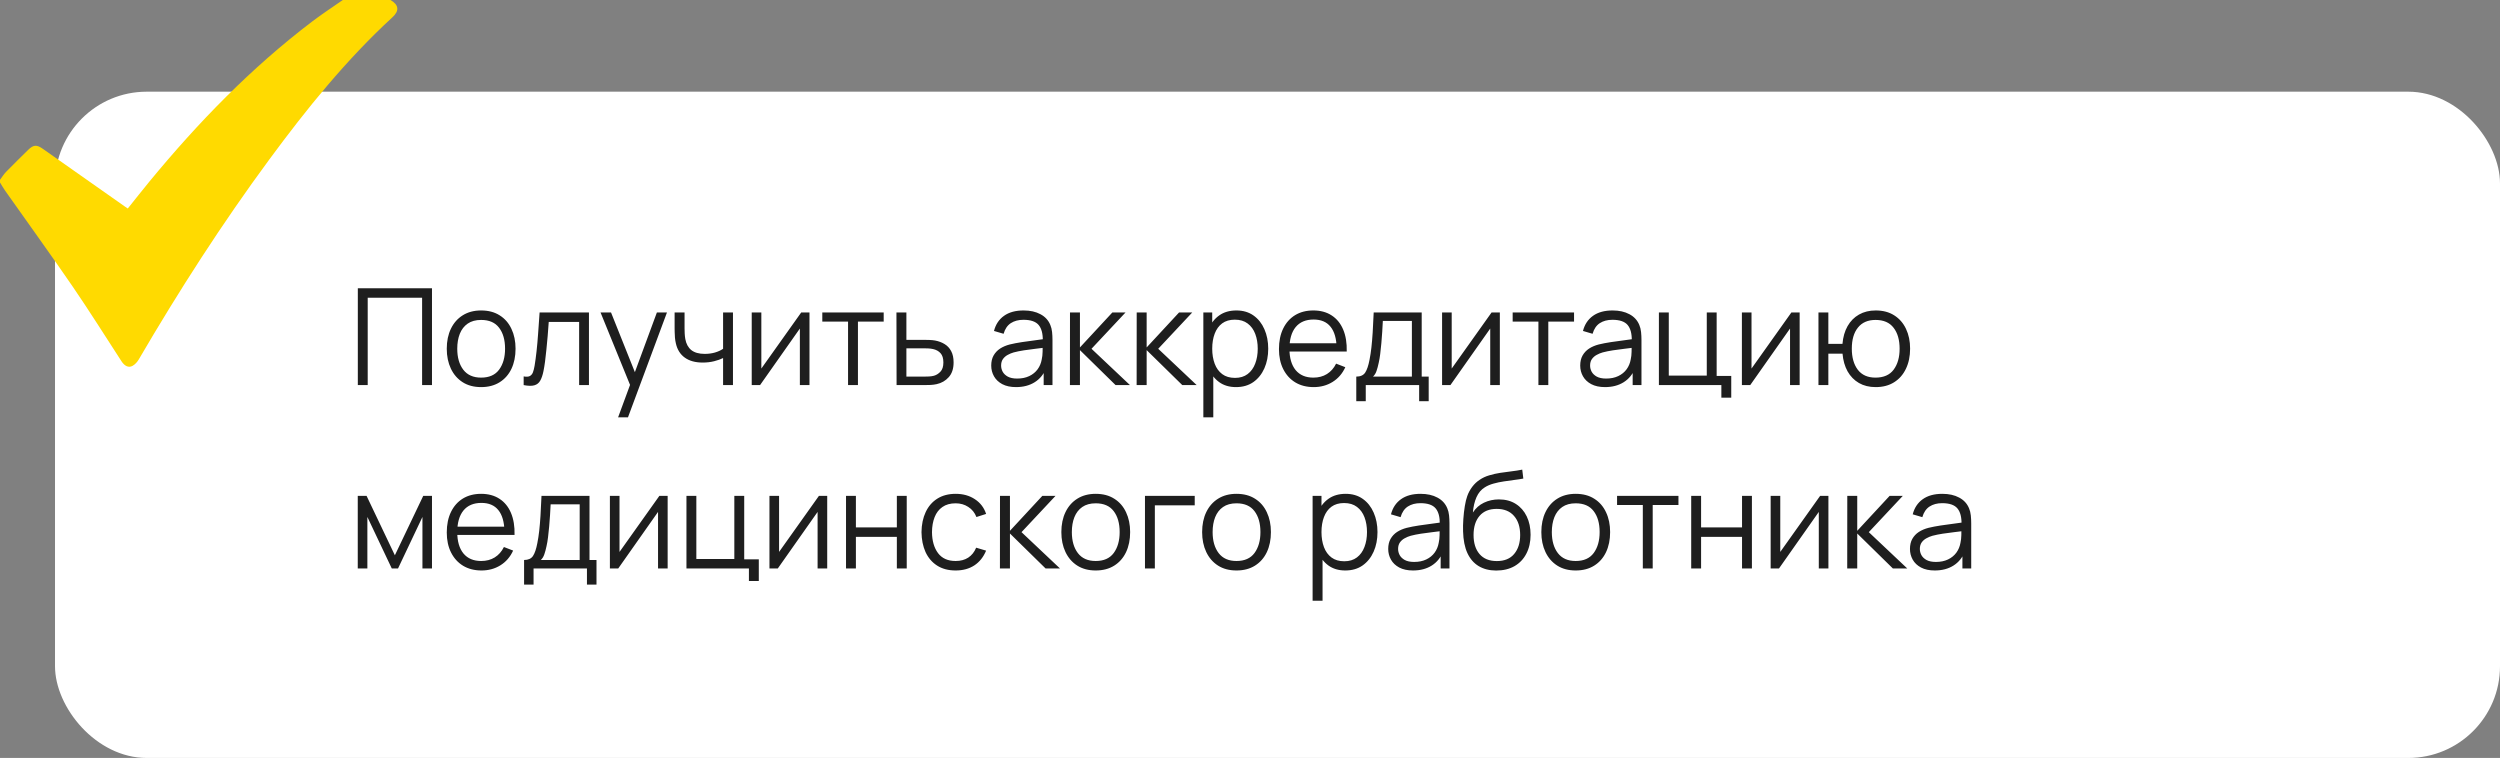
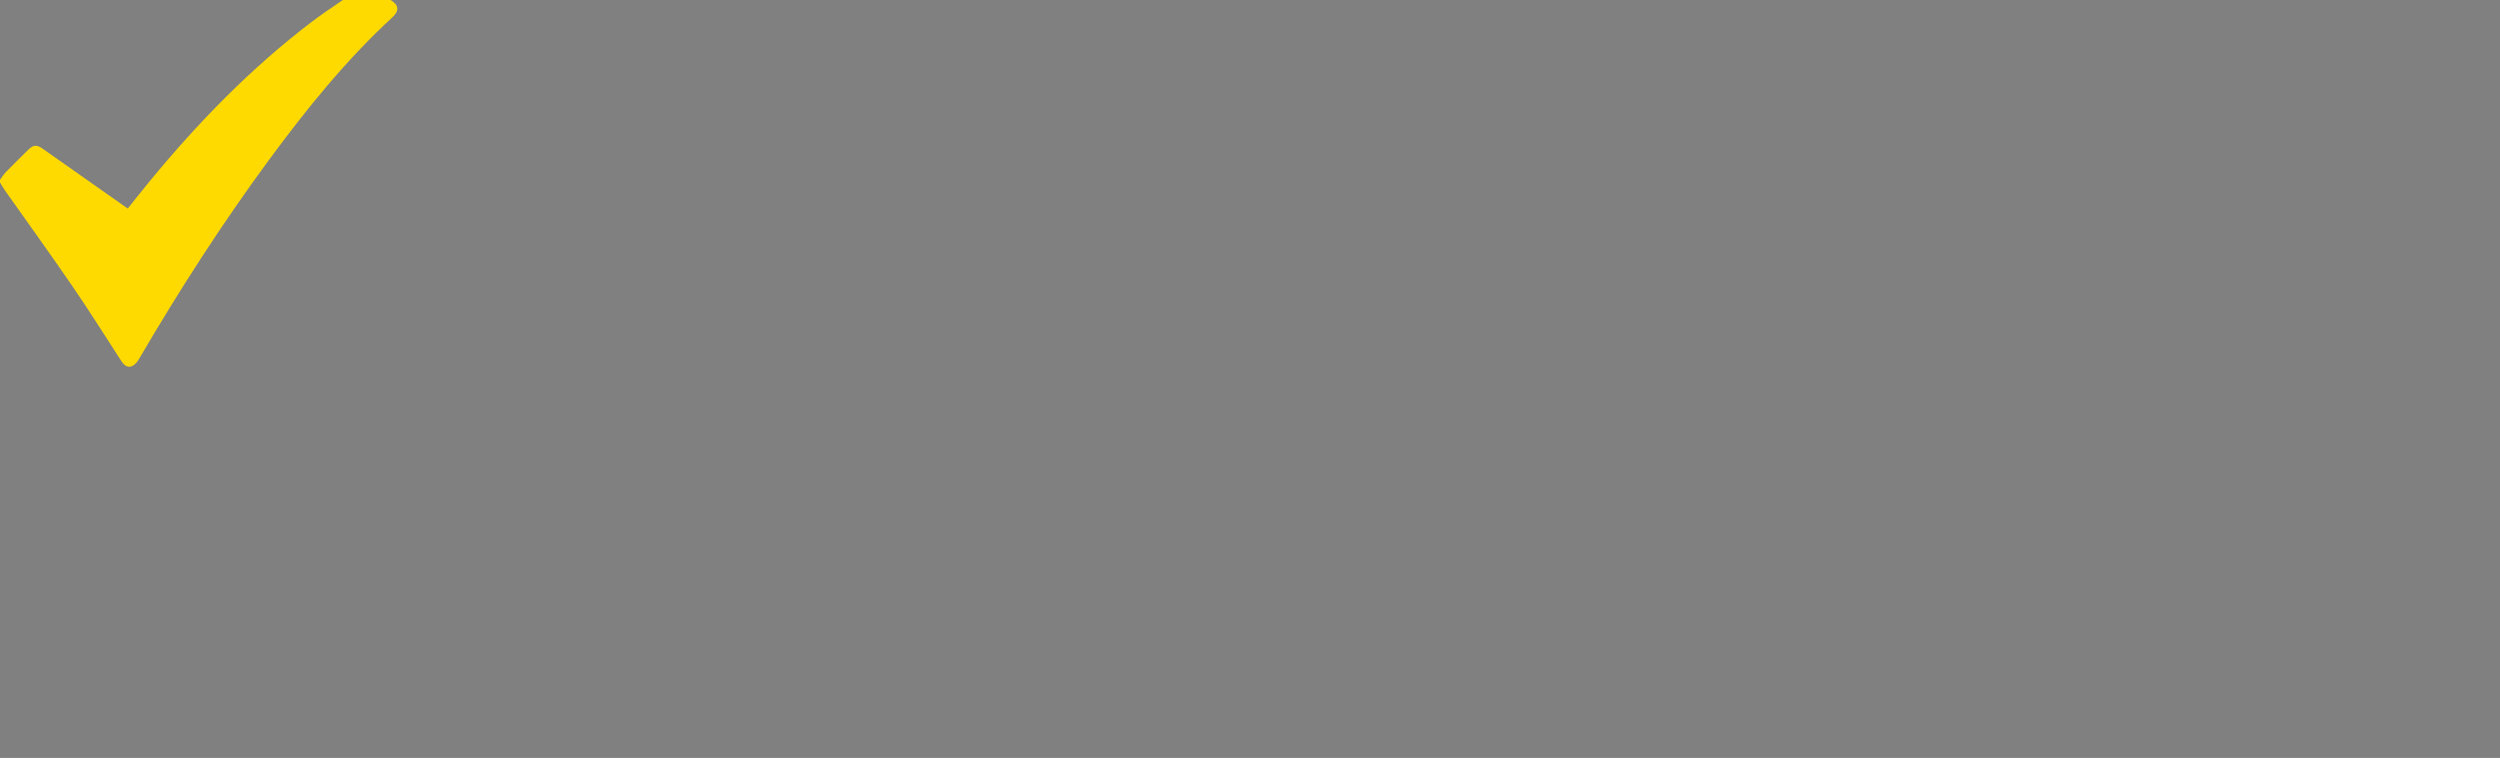
<svg xmlns="http://www.w3.org/2000/svg" width="409" height="124" viewBox="0 0 409 124" fill="none">
  <rect x="0" y="0" width="409" height="124" fill="#808080" stroke="none" />
-   <rect x="9" y="15" width="400" height="109" rx="15" fill="white" />
-   <path d="M58.54 63V47.16H70.673V63H69.056V48.711H60.157V63H58.54ZM78.712 63.33C77.531 63.33 76.523 63.062 75.687 62.527C74.851 61.992 74.209 61.251 73.762 60.305C73.315 59.359 73.091 58.274 73.091 57.049C73.091 55.802 73.318 54.71 73.773 53.771C74.228 52.832 74.873 52.103 75.709 51.582C76.552 51.054 77.553 50.79 78.712 50.79C79.9 50.79 80.912 51.058 81.748 51.593C82.591 52.121 83.233 52.858 83.673 53.804C84.12 54.743 84.344 55.824 84.344 57.049C84.344 58.296 84.12 59.392 83.673 60.338C83.226 61.277 82.58 62.01 81.737 62.538C80.894 63.066 79.885 63.33 78.712 63.33ZM78.712 61.779C80.032 61.779 81.015 61.343 81.66 60.47C82.305 59.59 82.628 58.45 82.628 57.049C82.628 55.612 82.302 54.468 81.649 53.617C81.004 52.766 80.025 52.341 78.712 52.341C77.825 52.341 77.091 52.543 76.512 52.946C75.94 53.342 75.511 53.896 75.225 54.607C74.946 55.311 74.807 56.125 74.807 57.049C74.807 58.479 75.137 59.627 75.797 60.492C76.457 61.35 77.429 61.779 78.712 61.779ZM85.671 63V61.581C86.111 61.662 86.444 61.643 86.671 61.526C86.906 61.401 87.079 61.196 87.189 60.91C87.299 60.617 87.39 60.254 87.463 59.821C87.581 59.102 87.687 58.31 87.782 57.445C87.878 56.58 87.962 55.626 88.035 54.585C88.116 53.536 88.197 52.381 88.278 51.12H96.352V63H94.746V52.671H89.773C89.722 53.448 89.663 54.222 89.597 54.992C89.531 55.762 89.462 56.503 89.388 57.214C89.323 57.918 89.249 58.567 89.168 59.161C89.088 59.755 89.004 60.268 88.915 60.701C88.784 61.354 88.608 61.874 88.388 62.263C88.175 62.652 87.856 62.908 87.43 63.033C87.005 63.158 86.418 63.147 85.671 63ZM101.119 68.28L103.418 62.043L103.451 63.891L98.248 51.12H99.964L104.232 61.801H103.528L107.466 51.12H109.116L102.736 68.28H101.119ZM118.297 63V58.578C117.901 58.776 117.414 58.948 116.834 59.095C116.255 59.242 115.632 59.315 114.964 59.315C113.762 59.315 112.786 59.047 112.038 58.512C111.29 57.977 110.803 57.203 110.575 56.191C110.502 55.89 110.451 55.571 110.421 55.234C110.399 54.897 110.385 54.592 110.377 54.321C110.37 54.05 110.366 53.855 110.366 53.738V51.12H111.994V53.738C111.994 53.98 112.002 54.255 112.016 54.563C112.031 54.871 112.064 55.172 112.115 55.465C112.262 56.264 112.592 56.869 113.105 57.28C113.626 57.691 114.356 57.896 115.294 57.896C115.881 57.896 116.435 57.823 116.955 57.676C117.483 57.522 117.931 57.317 118.297 57.06V51.12H119.914V63H118.297ZM132.431 51.12V63H130.858V53.749L124.346 63H122.982V51.12H124.555V60.294L131.078 51.12H132.431ZM138.742 63V52.616H134.529V51.12H144.572V52.616H140.359V63H138.742ZM146.68 63L146.658 51.12H148.286V55.597H151.069C151.414 55.597 151.751 55.604 152.081 55.619C152.418 55.634 152.715 55.663 152.972 55.707C153.559 55.817 154.079 56.011 154.534 56.29C154.996 56.569 155.355 56.954 155.612 57.445C155.876 57.936 156.008 58.552 156.008 59.293C156.008 60.312 155.744 61.115 155.216 61.702C154.695 62.289 154.035 62.67 153.236 62.846C152.935 62.912 152.609 62.956 152.257 62.978C151.905 62.993 151.557 63 151.212 63H146.68ZM148.286 61.614H151.146C151.395 61.614 151.674 61.607 151.982 61.592C152.29 61.577 152.561 61.537 152.796 61.471C153.185 61.361 153.537 61.141 153.852 60.811C154.175 60.474 154.336 59.968 154.336 59.293C154.336 58.626 154.182 58.123 153.874 57.786C153.566 57.441 153.155 57.214 152.642 57.104C152.415 57.053 152.169 57.02 151.905 57.005C151.641 56.99 151.388 56.983 151.146 56.983H148.286V61.614ZM166.224 63.33C165.329 63.33 164.578 63.169 163.969 62.846C163.368 62.523 162.917 62.094 162.616 61.559C162.315 61.024 162.165 60.441 162.165 59.81C162.165 59.165 162.293 58.615 162.55 58.16C162.814 57.698 163.17 57.32 163.617 57.027C164.072 56.734 164.596 56.51 165.19 56.356C165.791 56.209 166.455 56.081 167.181 55.971C167.914 55.854 168.629 55.755 169.326 55.674C170.03 55.586 170.646 55.502 171.174 55.421L170.602 55.773C170.624 54.6 170.397 53.731 169.92 53.166C169.443 52.601 168.615 52.319 167.434 52.319C166.62 52.319 165.931 52.502 165.366 52.869C164.809 53.236 164.416 53.815 164.189 54.607L162.616 54.145C162.887 53.082 163.434 52.257 164.255 51.67C165.076 51.083 166.143 50.79 167.456 50.79C168.541 50.79 169.462 50.995 170.217 51.406C170.98 51.809 171.519 52.396 171.834 53.166C171.981 53.511 172.076 53.896 172.12 54.321C172.164 54.746 172.186 55.179 172.186 55.619V63H170.745V60.019L171.163 60.195C170.76 61.214 170.133 61.992 169.282 62.527C168.431 63.062 167.412 63.33 166.224 63.33ZM166.411 61.933C167.166 61.933 167.826 61.797 168.391 61.526C168.956 61.255 169.41 60.884 169.755 60.415C170.1 59.938 170.323 59.403 170.426 58.809C170.514 58.428 170.562 58.01 170.569 57.555C170.576 57.093 170.58 56.748 170.58 56.521L171.196 56.84C170.646 56.913 170.048 56.987 169.403 57.06C168.765 57.133 168.134 57.218 167.511 57.313C166.895 57.408 166.338 57.522 165.839 57.654C165.502 57.749 165.175 57.885 164.86 58.061C164.545 58.23 164.284 58.457 164.079 58.743C163.881 59.029 163.782 59.385 163.782 59.81C163.782 60.155 163.866 60.488 164.035 60.811C164.211 61.134 164.49 61.401 164.871 61.614C165.26 61.827 165.773 61.933 166.411 61.933ZM175.039 63L175.05 51.12H176.678V56.84L181.98 51.12H184.136L178.57 57.06L184.862 63H182.508L176.678 57.28V63H175.039ZM185.953 63L185.964 51.12H187.592V56.84L192.894 51.12H195.05L189.484 57.06L195.776 63H193.422L187.592 57.28V63H185.953ZM202.213 63.33C201.12 63.33 200.196 63.055 199.441 62.505C198.686 61.948 198.114 61.196 197.725 60.25C197.336 59.297 197.142 58.23 197.142 57.049C197.142 55.846 197.336 54.776 197.725 53.837C198.121 52.891 198.7 52.147 199.463 51.604C200.226 51.061 201.164 50.79 202.279 50.79C203.364 50.79 204.296 51.065 205.073 51.615C205.85 52.165 206.444 52.913 206.855 53.859C207.273 54.805 207.482 55.868 207.482 57.049C207.482 58.237 207.273 59.304 206.855 60.25C206.437 61.196 205.836 61.948 205.051 62.505C204.266 63.055 203.32 63.33 202.213 63.33ZM196.867 68.28V51.12H198.319V60.063H198.495V68.28H196.867ZM202.048 61.823C202.877 61.823 203.566 61.614 204.116 61.196C204.666 60.778 205.077 60.21 205.348 59.491C205.627 58.765 205.766 57.951 205.766 57.049C205.766 56.154 205.63 55.348 205.359 54.629C205.088 53.91 204.673 53.342 204.116 52.924C203.566 52.506 202.866 52.297 202.015 52.297C201.186 52.297 200.497 52.499 199.947 52.902C199.404 53.305 198.997 53.866 198.726 54.585C198.455 55.296 198.319 56.118 198.319 57.049C198.319 57.966 198.455 58.787 198.726 59.513C198.997 60.232 199.408 60.796 199.958 61.207C200.508 61.618 201.205 61.823 202.048 61.823ZM214.924 63.33C213.766 63.33 212.761 63.073 211.91 62.56C211.067 62.047 210.411 61.324 209.941 60.393C209.472 59.462 209.237 58.369 209.237 57.115C209.237 55.817 209.468 54.695 209.93 53.749C210.392 52.803 211.041 52.073 211.877 51.56C212.721 51.047 213.714 50.79 214.858 50.79C216.032 50.79 217.033 51.061 217.861 51.604C218.69 52.139 219.317 52.909 219.742 53.914C220.168 54.919 220.362 56.118 220.325 57.511H218.675V56.939C218.646 55.399 218.312 54.237 217.674 53.452C217.044 52.667 216.12 52.275 214.902 52.275C213.626 52.275 212.647 52.689 211.965 53.518C211.291 54.347 210.953 55.527 210.953 57.06C210.953 58.556 211.291 59.718 211.965 60.547C212.647 61.368 213.612 61.779 214.858 61.779C215.709 61.779 216.45 61.585 217.08 61.196C217.718 60.8 218.221 60.232 218.587 59.491L220.094 60.074C219.625 61.108 218.932 61.911 218.015 62.483C217.106 63.048 216.076 63.33 214.924 63.33ZM210.381 57.511V56.158H219.456V57.511H210.381ZM221.887 65.64V61.614C222.561 61.614 223.045 61.398 223.339 60.965C223.632 60.525 223.87 59.825 224.054 58.864C224.178 58.241 224.281 57.57 224.362 56.851C224.442 56.132 224.512 55.311 224.571 54.387C224.629 53.456 224.684 52.367 224.736 51.12H232.59V61.614H233.734V65.64H232.172V63H223.438V65.64H221.887ZM224.626 61.614H230.984V52.506H226.232C226.21 53.063 226.177 53.654 226.133 54.277C226.096 54.9 226.048 55.524 225.99 56.147C225.938 56.77 225.876 57.357 225.803 57.907C225.737 58.45 225.656 58.926 225.561 59.337C225.451 59.865 225.33 60.316 225.198 60.69C225.073 61.064 224.882 61.372 224.626 61.614ZM245.374 51.12V63H243.801V53.749L237.289 63H235.925V51.12H237.498V60.294L244.021 51.12H245.374ZM251.685 63V52.616H247.472V51.12H257.515V52.616H253.302V63H251.685ZM262.582 63.33C261.687 63.33 260.935 63.169 260.327 62.846C259.725 62.523 259.274 62.094 258.974 61.559C258.673 61.024 258.523 60.441 258.523 59.81C258.523 59.165 258.651 58.615 258.908 58.16C259.172 57.698 259.527 57.32 259.975 57.027C260.429 56.734 260.954 56.51 261.548 56.356C262.149 56.209 262.813 56.081 263.539 55.971C264.272 55.854 264.987 55.755 265.684 55.674C266.388 55.586 267.004 55.502 267.532 55.421L266.96 55.773C266.982 54.6 266.754 53.731 266.278 53.166C265.801 52.601 264.972 52.319 263.792 52.319C262.978 52.319 262.288 52.502 261.724 52.869C261.166 53.236 260.774 53.815 260.547 54.607L258.974 54.145C259.245 53.082 259.791 52.257 260.613 51.67C261.434 51.083 262.501 50.79 263.814 50.79C264.899 50.79 265.819 50.995 266.575 51.406C267.337 51.809 267.876 52.396 268.192 53.166C268.338 53.511 268.434 53.896 268.478 54.321C268.522 54.746 268.544 55.179 268.544 55.619V63H267.103V60.019L267.521 60.195C267.117 61.214 266.49 61.992 265.64 62.527C264.789 63.062 263.77 63.33 262.582 63.33ZM262.769 61.933C263.524 61.933 264.184 61.797 264.749 61.526C265.313 61.255 265.768 60.884 266.113 60.415C266.457 59.938 266.681 59.403 266.784 58.809C266.872 58.428 266.919 58.01 266.927 57.555C266.934 57.093 266.938 56.748 266.938 56.521L267.554 56.84C267.004 56.913 266.406 56.987 265.761 57.06C265.123 57.133 264.492 57.218 263.869 57.313C263.253 57.408 262.695 57.522 262.197 57.654C261.859 57.749 261.533 57.885 261.218 58.061C260.902 58.23 260.642 58.457 260.437 58.743C260.239 59.029 260.14 59.385 260.14 59.81C260.14 60.155 260.224 60.488 260.393 60.811C260.569 61.134 260.847 61.401 261.229 61.614C261.617 61.827 262.131 61.933 262.769 61.933ZM281.615 65.057V63H271.396V51.12H273.013V61.449H279.228V51.12H280.845V61.504H283.232V65.057H281.615ZM294.423 51.12V63H292.85V53.749L286.338 63H284.974V51.12H286.547V60.294L293.07 51.12H294.423ZM306.861 63.33C305.812 63.33 304.899 63.106 304.122 62.659C303.344 62.204 302.725 61.57 302.263 60.756C301.808 59.935 301.533 58.97 301.438 57.863H299.117V63H297.5V51.12H299.117V56.257H301.427C301.522 55.135 301.801 54.167 302.263 53.353C302.732 52.532 303.355 51.901 304.133 51.461C304.917 51.014 305.83 50.79 306.872 50.79C308.052 50.79 309.061 51.058 309.897 51.593C310.74 52.128 311.382 52.865 311.822 53.804C312.269 54.743 312.493 55.821 312.493 57.038C312.493 58.285 312.265 59.381 311.811 60.327C311.363 61.273 310.718 62.01 309.875 62.538C309.039 63.066 308.034 63.33 306.861 63.33ZM306.828 61.779C308.162 61.779 309.152 61.346 309.798 60.481C310.45 59.608 310.777 58.464 310.777 57.049C310.777 55.604 310.447 54.46 309.787 53.617C309.134 52.766 308.151 52.341 306.839 52.341C305.585 52.341 304.624 52.759 303.957 53.595C303.289 54.424 302.956 55.571 302.956 57.038C302.956 58.475 303.282 59.627 303.935 60.492C304.595 61.35 305.559 61.779 306.828 61.779ZM58.529 93V81.12H59.97L64.601 90.844L69.243 81.12H70.673V93H69.111V84.574L65.118 93H64.095L60.102 84.574V93H58.529ZM78.778 93.33C77.619 93.33 76.615 93.073 75.764 92.56C74.921 92.047 74.264 91.324 73.795 90.393C73.326 89.462 73.091 88.369 73.091 87.115C73.091 85.817 73.322 84.695 73.784 83.749C74.246 82.803 74.895 82.073 75.731 81.56C76.574 81.047 77.568 80.79 78.712 80.79C79.885 80.79 80.886 81.061 81.715 81.604C82.544 82.139 83.171 82.909 83.596 83.914C84.021 84.919 84.216 86.118 84.179 87.511H82.529V86.939C82.5 85.399 82.166 84.237 81.528 83.452C80.897 82.667 79.973 82.275 78.756 82.275C77.48 82.275 76.501 82.689 75.819 83.518C75.144 84.347 74.807 85.527 74.807 87.06C74.807 88.556 75.144 89.718 75.819 90.547C76.501 91.368 77.465 91.779 78.712 91.779C79.563 91.779 80.303 91.585 80.934 91.196C81.572 90.8 82.074 90.232 82.441 89.491L83.948 90.074C83.479 91.108 82.786 91.911 81.869 92.483C80.96 93.048 79.929 93.33 78.778 93.33ZM74.235 87.511V86.158H83.31V87.511H74.235ZM85.74 95.64V91.614C86.415 91.614 86.899 91.398 87.192 90.965C87.485 90.525 87.724 89.825 87.907 88.864C88.032 88.241 88.134 87.57 88.215 86.851C88.296 86.132 88.365 85.311 88.424 84.387C88.483 83.456 88.538 82.367 88.589 81.12H96.443V91.614H97.587V95.64H96.025V93H87.291V95.64H85.74ZM88.479 91.614H94.837V82.506H90.085C90.063 83.063 90.03 83.654 89.986 84.277C89.949 84.9 89.902 85.524 89.843 86.147C89.792 86.77 89.729 87.357 89.656 87.907C89.59 88.45 89.509 88.926 89.414 89.337C89.304 89.865 89.183 90.316 89.051 90.69C88.926 91.064 88.736 91.372 88.479 91.614ZM109.228 81.12V93H107.655V83.749L101.143 93H99.779V81.12H101.352V90.294L107.875 81.12H109.228ZM122.523 95.057V93H112.304V81.12H113.921V91.449H120.136V81.12H121.753V91.504H124.14V95.057H122.523ZM135.332 81.12V93H133.759V83.749L127.247 93H125.883V81.12H127.456V90.294L133.979 81.12H135.332ZM138.408 93V81.12H140.025V86.279H146.724V81.12H148.341V93H146.724V87.83H140.025V93H138.408ZM156.345 93.33C155.15 93.33 154.138 93.062 153.309 92.527C152.48 91.992 151.85 91.255 151.417 90.316C150.992 89.37 150.772 88.285 150.757 87.06C150.772 85.813 150.999 84.721 151.439 83.782C151.879 82.836 152.513 82.103 153.342 81.582C154.171 81.054 155.175 80.79 156.356 80.79C157.559 80.79 158.604 81.083 159.491 81.67C160.386 82.257 160.998 83.06 161.328 84.079L159.744 84.585C159.465 83.874 159.022 83.324 158.413 82.935C157.812 82.539 157.122 82.341 156.345 82.341C155.472 82.341 154.75 82.543 154.178 82.946C153.606 83.342 153.181 83.896 152.902 84.607C152.623 85.318 152.48 86.136 152.473 87.06C152.488 88.483 152.818 89.627 153.463 90.492C154.108 91.35 155.069 91.779 156.345 91.779C157.152 91.779 157.837 91.596 158.402 91.229C158.974 90.855 159.407 90.312 159.7 89.601L161.328 90.085C160.888 91.141 160.243 91.948 159.392 92.505C158.541 93.055 157.526 93.33 156.345 93.33ZM163.588 93L163.599 81.12H165.227V86.84L170.529 81.12H172.685L167.119 87.06L173.411 93H171.057L165.227 87.28V93H163.588ZM179.259 93.33C178.078 93.33 177.07 93.062 176.234 92.527C175.398 91.992 174.756 91.251 174.309 90.305C173.861 89.359 173.638 88.274 173.638 87.049C173.638 85.802 173.865 84.71 174.32 83.771C174.774 82.832 175.42 82.103 176.256 81.582C177.099 81.054 178.1 80.79 179.259 80.79C180.447 80.79 181.459 81.058 182.295 81.593C183.138 82.121 183.78 82.858 184.22 83.804C184.667 84.743 184.891 85.824 184.891 87.049C184.891 88.296 184.667 89.392 184.22 90.338C183.772 91.277 183.127 92.01 182.284 92.538C181.44 93.066 180.432 93.33 179.259 93.33ZM179.259 91.779C180.579 91.779 181.561 91.343 182.207 90.47C182.852 89.59 183.175 88.45 183.175 87.049C183.175 85.612 182.848 84.468 182.196 83.617C181.55 82.766 180.571 82.341 179.259 82.341C178.371 82.341 177.638 82.543 177.059 82.946C176.487 83.342 176.058 83.896 175.772 84.607C175.493 85.311 175.354 86.125 175.354 87.049C175.354 88.479 175.684 89.627 176.344 90.492C177.004 91.35 177.975 91.779 179.259 91.779ZM187.317 93V81.12H195.457V82.671H188.934V93H187.317ZM202.29 93.33C201.109 93.33 200.101 93.062 199.265 92.527C198.429 91.992 197.787 91.251 197.34 90.305C196.893 89.359 196.669 88.274 196.669 87.049C196.669 85.802 196.896 84.71 197.351 83.771C197.806 82.832 198.451 82.103 199.287 81.582C200.13 81.054 201.131 80.79 202.29 80.79C203.478 80.79 204.49 81.058 205.326 81.593C206.169 82.121 206.811 82.858 207.251 83.804C207.698 84.743 207.922 85.824 207.922 87.049C207.922 88.296 207.698 89.392 207.251 90.338C206.804 91.277 206.158 92.01 205.315 92.538C204.472 93.066 203.463 93.33 202.29 93.33ZM202.29 91.779C203.61 91.779 204.593 91.343 205.238 90.47C205.883 89.59 206.206 88.45 206.206 87.049C206.206 85.612 205.88 84.468 205.227 83.617C204.582 82.766 203.603 82.341 202.29 82.341C201.403 82.341 200.669 82.543 200.09 82.946C199.518 83.342 199.089 83.896 198.803 84.607C198.524 85.311 198.385 86.125 198.385 87.049C198.385 88.479 198.715 89.627 199.375 90.492C200.035 91.35 201.007 91.779 202.29 91.779ZM220.088 93.33C218.995 93.33 218.071 93.055 217.316 92.505C216.561 91.948 215.989 91.196 215.6 90.25C215.211 89.297 215.017 88.23 215.017 87.049C215.017 85.846 215.211 84.776 215.6 83.837C215.996 82.891 216.575 82.147 217.338 81.604C218.101 81.061 219.039 80.79 220.154 80.79C221.239 80.79 222.171 81.065 222.948 81.615C223.725 82.165 224.319 82.913 224.73 83.859C225.148 84.805 225.357 85.868 225.357 87.049C225.357 88.237 225.148 89.304 224.73 90.25C224.312 91.196 223.711 91.948 222.926 92.505C222.141 93.055 221.195 93.33 220.088 93.33ZM214.742 98.28V81.12H216.194V90.063H216.37V98.28H214.742ZM219.923 91.823C220.752 91.823 221.441 91.614 221.991 91.196C222.541 90.778 222.952 90.21 223.223 89.491C223.502 88.765 223.641 87.951 223.641 87.049C223.641 86.154 223.505 85.348 223.234 84.629C222.963 83.91 222.548 83.342 221.991 82.924C221.441 82.506 220.741 82.297 219.89 82.297C219.061 82.297 218.372 82.499 217.822 82.902C217.279 83.305 216.872 83.866 216.601 84.585C216.33 85.296 216.194 86.118 216.194 87.049C216.194 87.966 216.33 88.787 216.601 89.513C216.872 90.232 217.283 90.796 217.833 91.207C218.383 91.618 219.08 91.823 219.923 91.823ZM231.171 93.33C230.277 93.33 229.525 93.169 228.916 92.846C228.315 92.523 227.864 92.094 227.563 91.559C227.263 91.024 227.112 90.441 227.112 89.81C227.112 89.165 227.241 88.615 227.497 88.16C227.761 87.698 228.117 87.32 228.564 87.027C229.019 86.734 229.543 86.51 230.137 86.356C230.739 86.209 231.402 86.081 232.128 85.971C232.862 85.854 233.577 85.755 234.273 85.674C234.977 85.586 235.593 85.502 236.121 85.421L235.549 85.773C235.571 84.6 235.344 83.731 234.867 83.166C234.391 82.601 233.562 82.319 232.381 82.319C231.567 82.319 230.878 82.502 230.313 82.869C229.756 83.236 229.364 83.815 229.136 84.607L227.563 84.145C227.835 83.082 228.381 82.257 229.202 81.67C230.024 81.083 231.091 80.79 232.403 80.79C233.489 80.79 234.409 80.995 235.164 81.406C235.927 81.809 236.466 82.396 236.781 83.166C236.928 83.511 237.023 83.896 237.067 84.321C237.111 84.746 237.133 85.179 237.133 85.619V93H235.692V90.019L236.11 90.195C235.707 91.214 235.08 91.992 234.229 92.527C233.379 93.062 232.359 93.33 231.171 93.33ZM231.358 91.933C232.114 91.933 232.774 91.797 233.338 91.526C233.903 91.255 234.358 90.884 234.702 90.415C235.047 89.938 235.271 89.403 235.373 88.809C235.461 88.428 235.509 88.01 235.516 87.555C235.524 87.093 235.527 86.748 235.527 86.521L236.143 86.84C235.593 86.913 234.996 86.987 234.35 87.06C233.712 87.133 233.082 87.218 232.458 87.313C231.842 87.408 231.285 87.522 230.786 87.654C230.449 87.749 230.123 87.885 229.807 88.061C229.492 88.23 229.232 88.457 229.026 88.743C228.828 89.029 228.729 89.385 228.729 89.81C228.729 90.155 228.814 90.488 228.982 90.811C229.158 91.134 229.437 91.401 229.818 91.614C230.207 91.827 230.72 91.933 231.358 91.933ZM244.76 93.341C243.653 93.334 242.703 93.092 241.911 92.615C241.119 92.138 240.503 91.427 240.063 90.481C239.63 89.535 239.396 88.354 239.359 86.939C239.337 86.316 239.352 85.637 239.403 84.904C239.454 84.163 239.535 83.459 239.645 82.792C239.755 82.125 239.887 81.582 240.041 81.164C240.232 80.621 240.503 80.115 240.855 79.646C241.214 79.169 241.629 78.781 242.098 78.48C242.553 78.172 243.066 77.934 243.638 77.765C244.217 77.589 244.819 77.453 245.442 77.358C246.073 77.263 246.696 77.178 247.312 77.105C247.935 77.032 248.511 76.94 249.039 76.83L249.215 78.293C248.812 78.374 248.335 78.447 247.785 78.513C247.235 78.579 246.659 78.66 246.058 78.755C245.457 78.843 244.881 78.964 244.331 79.118C243.781 79.272 243.312 79.474 242.923 79.723C242.329 80.082 241.871 80.625 241.548 81.351C241.233 82.077 241.038 82.909 240.965 83.848C241.42 83.137 242.021 82.601 242.769 82.242C243.524 81.883 244.342 81.703 245.222 81.703C246.293 81.703 247.213 81.949 247.983 82.44C248.76 82.931 249.358 83.613 249.776 84.486C250.194 85.359 250.403 86.36 250.403 87.489C250.403 88.67 250.172 89.7 249.71 90.58C249.255 91.46 248.606 92.142 247.763 92.626C246.92 93.103 245.919 93.341 244.76 93.341ZM244.881 91.79C246.128 91.79 247.074 91.401 247.719 90.624C248.372 89.847 248.698 88.813 248.698 87.522C248.698 86.202 248.361 85.161 247.686 84.398C247.019 83.635 246.076 83.254 244.859 83.254C243.642 83.254 242.707 83.635 242.054 84.398C241.401 85.161 241.075 86.202 241.075 87.522C241.075 88.842 241.401 89.883 242.054 90.646C242.707 91.409 243.649 91.79 244.881 91.79ZM257.784 93.33C256.604 93.33 255.595 93.062 254.759 92.527C253.923 91.992 253.282 91.251 252.834 90.305C252.387 89.359 252.163 88.274 252.163 87.049C252.163 85.802 252.391 84.71 252.845 83.771C253.3 82.832 253.945 82.103 254.781 81.582C255.625 81.054 256.626 80.79 257.784 80.79C258.972 80.79 259.984 81.058 260.82 81.593C261.664 82.121 262.305 82.858 262.745 83.804C263.193 84.743 263.416 85.824 263.416 87.049C263.416 88.296 263.193 89.392 262.745 90.338C262.298 91.277 261.653 92.01 260.809 92.538C259.966 93.066 258.958 93.33 257.784 93.33ZM257.784 91.779C259.104 91.779 260.087 91.343 260.732 90.47C261.378 89.59 261.7 88.45 261.7 87.049C261.7 85.612 261.374 84.468 260.721 83.617C260.076 82.766 259.097 82.341 257.784 82.341C256.897 82.341 256.164 82.543 255.584 82.946C255.012 83.342 254.583 83.896 254.297 84.607C254.019 85.311 253.879 86.125 253.879 87.049C253.879 88.479 254.209 89.627 254.869 90.492C255.529 91.35 256.501 91.779 257.784 91.779ZM268.765 93V82.616H264.552V81.12H274.595V82.616H270.382V93H268.765ZM276.681 93V81.12H278.298V86.279H284.997V81.12H286.614V93H284.997V87.83H278.298V93H276.681ZM299.128 81.12V93H297.555V83.749L291.043 93H289.679V81.12H291.252V90.294L297.775 81.12H299.128ZM302.205 93L302.216 81.12H303.844V86.84L309.146 81.12H311.302L305.736 87.06L312.028 93H309.674L303.844 87.28V93H302.205ZM316.529 93.33C315.634 93.33 314.883 93.169 314.274 92.846C313.673 92.523 313.222 92.094 312.921 91.559C312.62 91.024 312.47 90.441 312.47 89.81C312.47 89.165 312.598 88.615 312.855 88.16C313.119 87.698 313.475 87.32 313.922 87.027C314.377 86.734 314.901 86.51 315.495 86.356C316.096 86.209 316.76 86.081 317.486 85.971C318.219 85.854 318.934 85.755 319.631 85.674C320.335 85.586 320.951 85.502 321.479 85.421L320.907 85.773C320.929 84.6 320.702 83.731 320.225 83.166C319.748 82.601 318.92 82.319 317.739 82.319C316.925 82.319 316.236 82.502 315.671 82.869C315.114 83.236 314.721 83.815 314.494 84.607L312.921 84.145C313.192 83.082 313.739 82.257 314.56 81.67C315.381 81.083 316.448 80.79 317.761 80.79C318.846 80.79 319.767 80.995 320.522 81.406C321.285 81.809 321.824 82.396 322.139 83.166C322.286 83.511 322.381 83.896 322.425 84.321C322.469 84.746 322.491 85.179 322.491 85.619V93H321.05V90.019L321.468 90.195C321.065 91.214 320.438 91.992 319.587 92.527C318.736 93.062 317.717 93.33 316.529 93.33ZM316.716 91.933C317.471 91.933 318.131 91.797 318.696 91.526C319.261 91.255 319.715 90.884 320.06 90.415C320.405 89.938 320.628 89.403 320.731 88.809C320.819 88.428 320.867 88.01 320.874 87.555C320.881 87.093 320.885 86.748 320.885 86.521L321.501 86.84C320.951 86.913 320.353 86.987 319.708 87.06C319.07 87.133 318.439 87.218 317.816 87.313C317.2 87.408 316.643 87.522 316.144 87.654C315.807 87.749 315.48 87.885 315.165 88.061C314.85 88.23 314.589 88.457 314.384 88.743C314.186 89.029 314.087 89.385 314.087 89.81C314.087 90.155 314.171 90.488 314.34 90.811C314.516 91.134 314.795 91.401 315.176 91.614C315.565 91.827 316.078 91.933 316.716 91.933Z" fill="#1E1E1E" />
  <path d="M0 29.416C0.329 28.98 0.617 28.503 0.995 28.114C2.176 26.902 3.388 25.721 4.593 24.533C5.461 23.676 5.994 23.633 7.005 24.345C11.505 27.507 16.001 30.674 20.5 33.838C20.618 33.922 20.74 33.999 20.906 34.11C22.091 32.633 23.251 31.153 24.447 29.701C32.407 20.034 41.085 11.105 51.063 3.525C52.69 2.287 54.406 1.17 56.081 0C58.683 0 61.284 0 63.886 0C65.245 0.791 65.368 1.753 64.216 2.812C56.623 9.799 50.178 17.795 44.068 26.08C36.328 36.578 29.283 47.538 22.701 58.806C22.459 59.221 22.09 59.632 21.678 59.858C21.029 60.216 20.379 59.876 19.879 59.11C17.218 55.016 14.627 50.874 11.867 46.848C8.26 41.582 4.517 36.41 0.837 31.194C0.536 30.762 0.278 30.301 0 29.853C0 29.707 0 29.561 0 29.416Z" fill="#FFDA00" />
</svg>